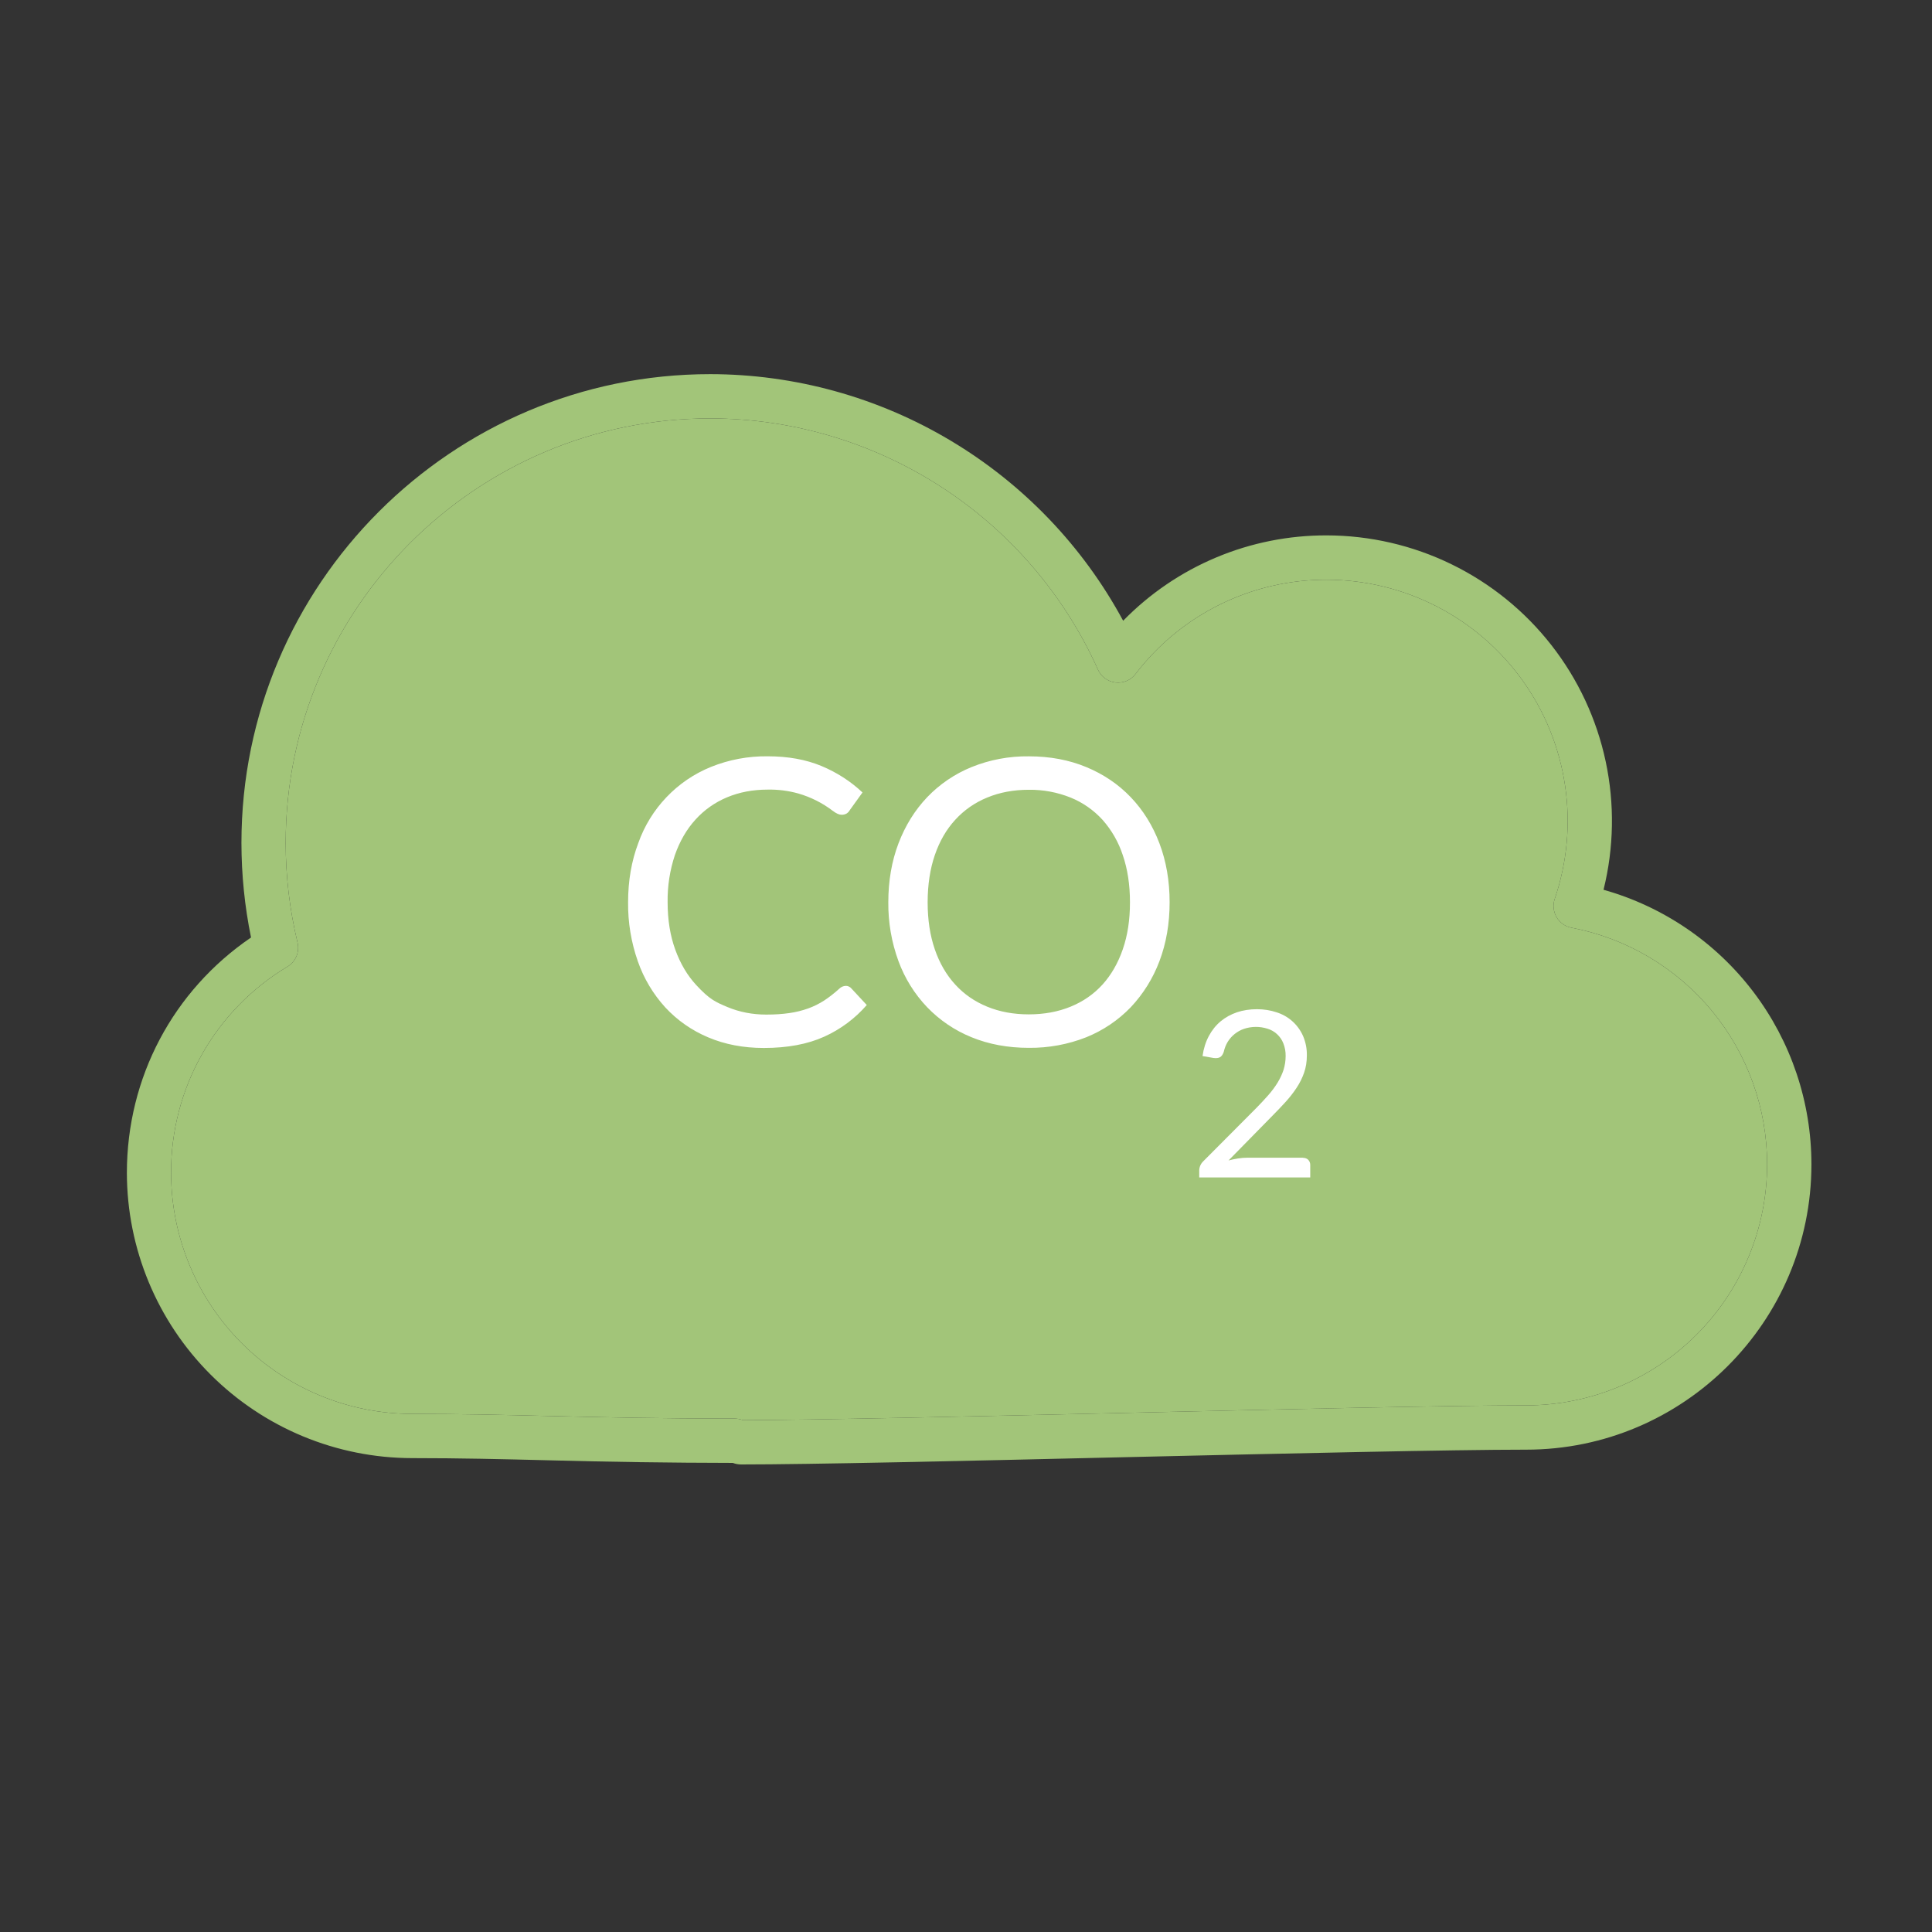
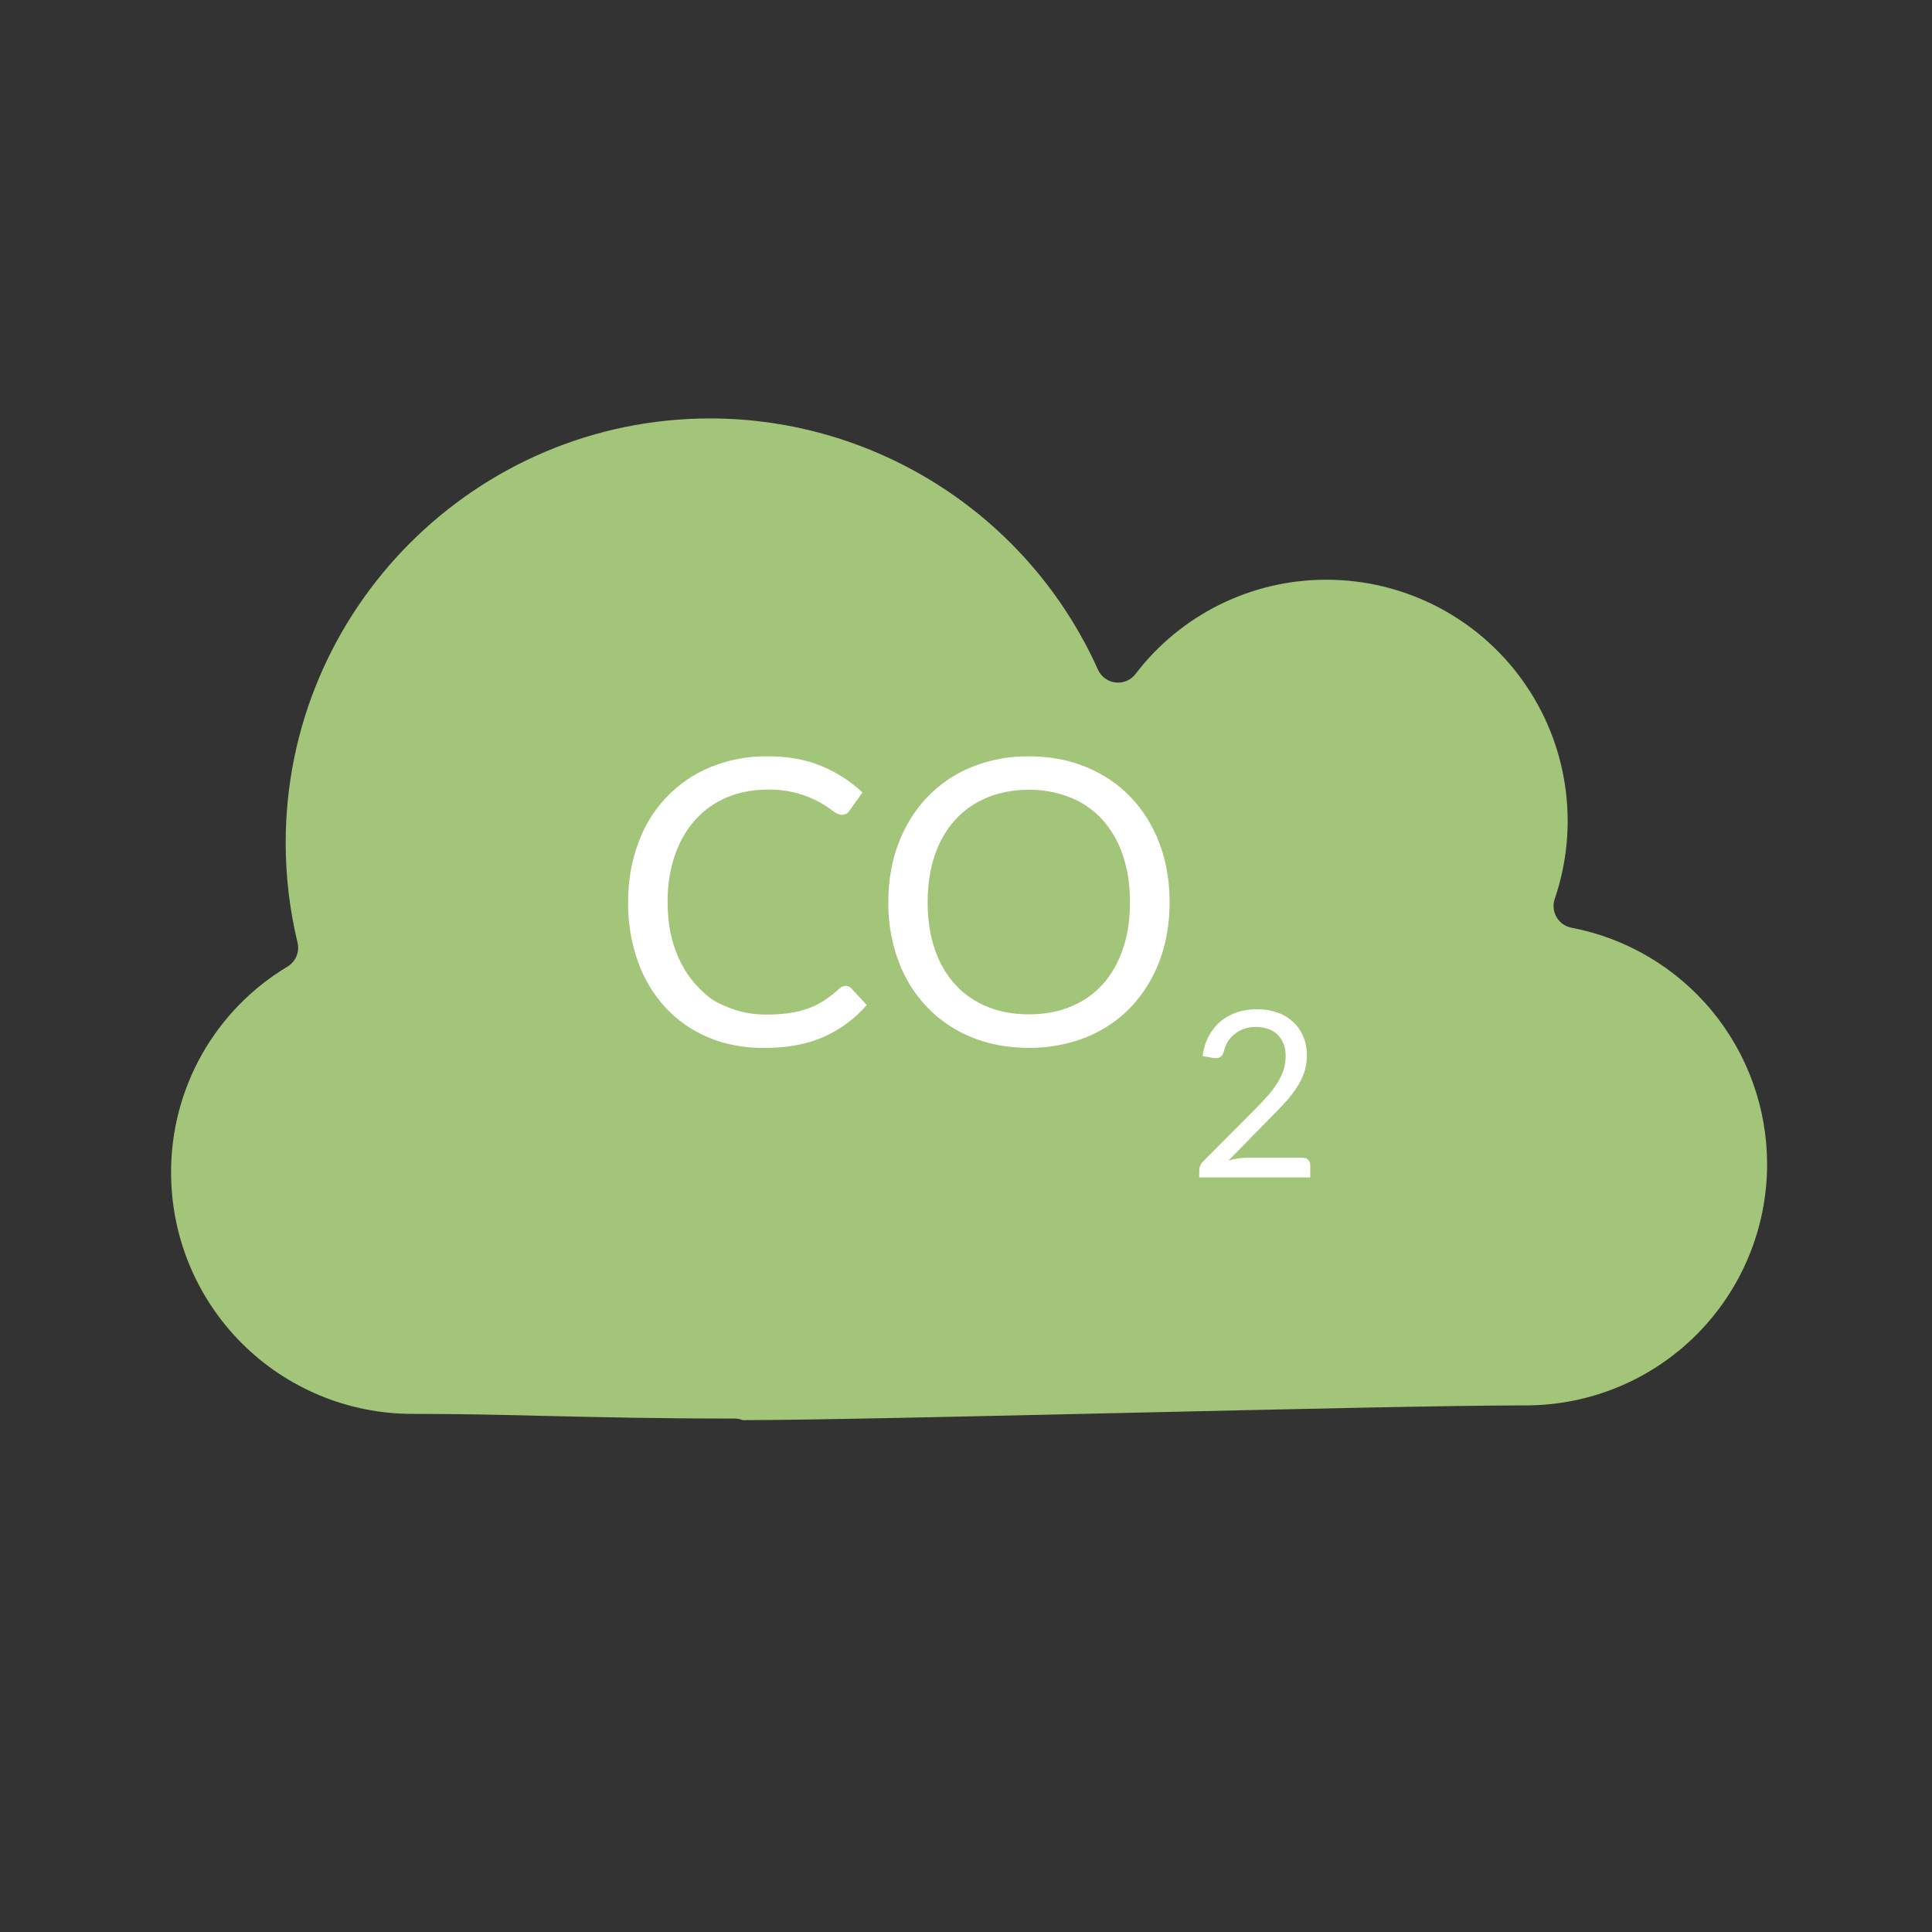
<svg xmlns="http://www.w3.org/2000/svg" width="61" height="61" viewBox="0 0 61 61" fill="none">
  <rect x="0" y="0" width="61" height="61" fill="#333333" stroke="none" />
-   <path d="M23.395 46.238C23.306 46.237 23.219 46.22 23.136 46.189C21.178 46.186 19.22 46.158 17.263 46.105C15.847 46.07 14.533 46.038 13.013 46.038C10.625 46.036 8.336 45.087 6.647 43.398C4.958 41.71 4.009 39.421 4.006 37.033C4.006 34.025 5.462 31.28 7.926 29.6C7.725 28.617 7.624 27.617 7.623 26.614C7.623 18.454 14.262 11.813 22.425 11.813C25.098 11.816 27.721 12.541 30.015 13.912C32.31 15.282 34.193 17.247 35.462 19.599C36.298 18.743 37.297 18.063 38.401 17.6C39.505 17.137 40.69 16.901 41.887 16.904C43.255 16.906 44.605 17.218 45.835 17.819C47.064 18.419 48.141 19.291 48.983 20.369C49.826 21.447 50.412 22.703 50.697 24.041C50.982 25.379 50.959 26.765 50.629 28.093C52.519 28.625 54.182 29.761 55.367 31.326C56.552 32.891 57.193 34.8 57.193 36.763C57.193 41.73 53.153 45.771 48.187 45.771C45.871 45.771 40.615 45.891 35.533 46.008C30.403 46.129 25.558 46.238 23.395 46.238ZM22.425 13.211C15.033 13.211 9.02 19.223 9.02 26.614C9.02 27.675 9.147 28.734 9.394 29.759C9.429 29.903 9.417 30.055 9.36 30.192C9.302 30.329 9.203 30.444 9.076 30.52C7.951 31.194 7.021 32.148 6.376 33.29C5.732 34.432 5.396 35.722 5.402 37.033C5.405 39.05 6.207 40.984 7.633 42.41C9.06 43.837 10.994 44.639 13.011 44.641C14.544 44.641 15.868 44.672 17.296 44.707C17.329 44.708 17.361 44.708 17.394 44.709C19.026 44.748 20.803 44.789 23.196 44.789C23.285 44.791 23.372 44.807 23.455 44.839C25.636 44.836 30.649 44.722 35.498 44.611C40.59 44.494 45.853 44.373 48.185 44.373C50.203 44.371 52.137 43.569 53.563 42.142C54.99 40.715 55.792 38.781 55.794 36.763C55.794 34.993 55.178 33.279 54.05 31.915C52.923 30.551 51.355 29.623 49.617 29.291C49.519 29.272 49.426 29.233 49.345 29.175C49.263 29.117 49.195 29.042 49.145 28.956C49.095 28.869 49.064 28.773 49.054 28.674C49.044 28.574 49.056 28.474 49.089 28.379C49.48 27.233 49.592 26.011 49.416 24.813C49.24 23.615 48.781 22.476 48.077 21.491C47.373 20.506 46.444 19.703 45.367 19.149C44.291 18.595 43.098 18.305 41.887 18.304C40.72 18.301 39.569 18.568 38.522 19.084C37.475 19.6 36.562 20.351 35.854 21.278C35.781 21.375 35.684 21.45 35.572 21.498C35.461 21.545 35.339 21.562 35.219 21.548C35.098 21.534 34.984 21.488 34.886 21.416C34.789 21.344 34.712 21.248 34.664 21.137C33.603 18.778 31.884 16.775 29.713 15.37C27.542 13.964 25.011 13.214 22.425 13.211Z" fill="#A2C579" />
  <path d="M22.425 13.211C15.033 13.211 9.02 19.223 9.02 26.614C9.02 27.675 9.147 28.734 9.394 29.759C9.429 29.903 9.417 30.055 9.36 30.192C9.302 30.329 9.203 30.444 9.076 30.52C7.951 31.194 7.021 32.148 6.376 33.29C5.732 34.432 5.396 35.722 5.402 37.033C5.405 39.05 6.207 40.984 7.633 42.41C9.06 43.837 10.994 44.639 13.011 44.641C14.544 44.641 15.868 44.672 17.296 44.707L17.394 44.709C19.026 44.748 20.803 44.789 23.196 44.789C23.285 44.791 23.372 44.807 23.455 44.839C25.636 44.836 30.649 44.722 35.498 44.611C40.59 44.494 45.853 44.373 48.185 44.373C50.203 44.371 52.137 43.569 53.563 42.142C54.99 40.715 55.792 38.781 55.794 36.763C55.794 34.993 55.178 33.279 54.05 31.915C52.923 30.551 51.355 29.623 49.617 29.291C49.519 29.272 49.426 29.233 49.345 29.175C49.263 29.117 49.195 29.042 49.145 28.956C49.095 28.869 49.064 28.773 49.054 28.674C49.044 28.574 49.056 28.474 49.089 28.379C49.48 27.233 49.592 26.011 49.416 24.813C49.24 23.615 48.781 22.476 48.077 21.491C47.373 20.506 46.444 19.703 45.367 19.149C44.291 18.595 43.098 18.305 41.887 18.304C40.72 18.301 39.569 18.568 38.522 19.084C37.475 19.6 36.562 20.351 35.854 21.278C35.781 21.375 35.684 21.45 35.572 21.498C35.461 21.545 35.339 21.562 35.219 21.548C35.098 21.534 34.984 21.488 34.886 21.416C34.789 21.344 34.712 21.248 34.664 21.137C33.603 18.778 31.884 16.775 29.713 15.37C27.542 13.964 25.011 13.214 22.425 13.211Z" fill="#A2C579" />
  <path d="M26.706 31.127C26.74 31.127 26.773 31.134 26.803 31.149C26.834 31.163 26.861 31.184 26.882 31.21L27.367 31.732C26.997 32.158 26.539 32.499 26.025 32.731C25.499 32.969 24.864 33.088 24.118 33.088C23.472 33.088 22.886 32.976 22.358 32.752C21.846 32.537 21.385 32.216 21.007 31.809C20.622 31.387 20.327 30.892 20.139 30.353C19.928 29.753 19.824 29.122 19.831 28.486C19.831 27.808 19.939 27.185 20.153 26.619C20.344 26.078 20.647 25.585 21.043 25.17C21.438 24.755 21.917 24.429 22.448 24.214C23.017 23.985 23.626 23.871 24.239 23.879C24.88 23.879 25.446 23.981 25.938 24.186C26.427 24.391 26.858 24.669 27.232 25.021L26.829 25.581C26.806 25.623 26.772 25.659 26.732 25.685C26.683 25.713 26.627 25.727 26.571 25.725C26.495 25.725 26.403 25.684 26.295 25.602C25.97 25.354 25.601 25.168 25.208 25.054C24.891 24.965 24.563 24.924 24.233 24.931C23.769 24.931 23.343 25.012 22.956 25.174C22.576 25.332 22.236 25.571 21.96 25.876C21.682 26.181 21.465 26.554 21.31 26.994C21.15 27.474 21.072 27.977 21.079 28.483C21.079 29.044 21.16 29.544 21.321 29.985C21.481 30.425 21.701 30.797 21.981 31.1C22.402 31.555 22.588 31.636 22.968 31.796C23.348 31.955 23.758 32.034 24.197 32.034C24.466 32.034 24.707 32.018 24.923 31.986C25.126 31.958 25.326 31.908 25.52 31.839C25.699 31.774 25.869 31.689 26.029 31.585C26.186 31.481 26.343 31.359 26.499 31.217C26.554 31.162 26.628 31.129 26.706 31.127ZM36.929 28.488C36.929 29.162 36.822 29.781 36.608 30.347C36.405 30.887 36.098 31.381 35.702 31.802C35.306 32.213 34.828 32.535 34.299 32.749C33.721 32.977 33.105 33.09 32.485 33.084C31.822 33.084 31.219 32.972 30.674 32.749C30.146 32.535 29.669 32.212 29.274 31.802C28.875 31.384 28.567 30.889 28.368 30.347C28.15 29.752 28.041 29.122 28.047 28.488C28.047 27.813 28.154 27.194 28.368 26.629C28.583 26.066 28.885 25.58 29.274 25.171C29.668 24.759 30.146 24.435 30.674 24.22C31.249 23.987 31.865 23.872 32.485 23.88C33.149 23.88 33.753 23.993 34.299 24.22C34.844 24.446 35.312 24.763 35.702 25.171C36.093 25.58 36.395 26.066 36.608 26.629C36.822 27.194 36.929 27.813 36.929 28.488ZM35.677 28.488C35.677 27.933 35.601 27.437 35.45 26.999C35.315 26.587 35.097 26.207 34.809 25.883C34.53 25.577 34.187 25.338 33.803 25.182C33.383 25.014 32.934 24.93 32.482 24.936C32.001 24.936 31.563 25.018 31.168 25.182C30.784 25.338 30.44 25.577 30.161 25.883C29.882 26.186 29.666 26.558 29.515 26.999C29.365 27.438 29.29 27.934 29.289 28.488C29.289 29.041 29.364 29.536 29.515 29.974C29.665 30.411 29.881 30.782 30.161 31.087C30.439 31.391 30.775 31.623 31.168 31.784C31.563 31.946 32.001 32.027 32.482 32.027C32.967 32.027 33.408 31.946 33.803 31.784C34.197 31.623 34.532 31.391 34.809 31.087C35.085 30.782 35.299 30.411 35.45 29.974C35.602 29.536 35.678 29.041 35.677 28.488ZM41.136 36.556C41.206 36.556 41.263 36.577 41.306 36.619C41.326 36.641 41.342 36.666 41.353 36.693C41.364 36.721 41.369 36.75 41.369 36.78V37.176H37.864V36.953C37.867 36.847 37.91 36.747 37.984 36.673L39.666 34.984C39.805 34.842 39.932 34.706 40.047 34.575C40.161 34.444 40.259 34.313 40.34 34.18C40.42 34.047 40.482 33.914 40.526 33.779C40.57 33.638 40.592 33.491 40.592 33.343C40.595 33.205 40.57 33.068 40.519 32.94C40.476 32.83 40.408 32.732 40.322 32.653C40.236 32.573 40.133 32.514 40.02 32.48C39.779 32.403 39.52 32.404 39.28 32.483C39.066 32.556 38.883 32.701 38.764 32.893C38.705 32.991 38.663 33.097 38.639 33.208C38.61 33.293 38.571 33.35 38.52 33.379C38.47 33.408 38.4 33.416 38.309 33.403L37.968 33.343C38.002 33.105 38.069 32.894 38.169 32.708C38.267 32.525 38.392 32.37 38.543 32.244C38.693 32.121 38.864 32.027 39.056 31.961C39.25 31.897 39.459 31.864 39.684 31.864C39.906 31.864 40.113 31.897 40.306 31.962C40.49 32.02 40.661 32.116 40.805 32.245C40.949 32.374 41.064 32.533 41.142 32.71C41.225 32.904 41.266 33.114 41.262 33.325C41.262 33.522 41.233 33.703 41.175 33.869C41.116 34.037 41.037 34.198 40.938 34.346C40.838 34.498 40.722 34.647 40.591 34.791C40.46 34.935 40.321 35.081 40.175 35.228L38.789 36.64C38.887 36.614 38.986 36.593 39.087 36.577C39.187 36.561 39.283 36.553 39.376 36.553H41.136V36.556Z" fill="white" />
</svg>